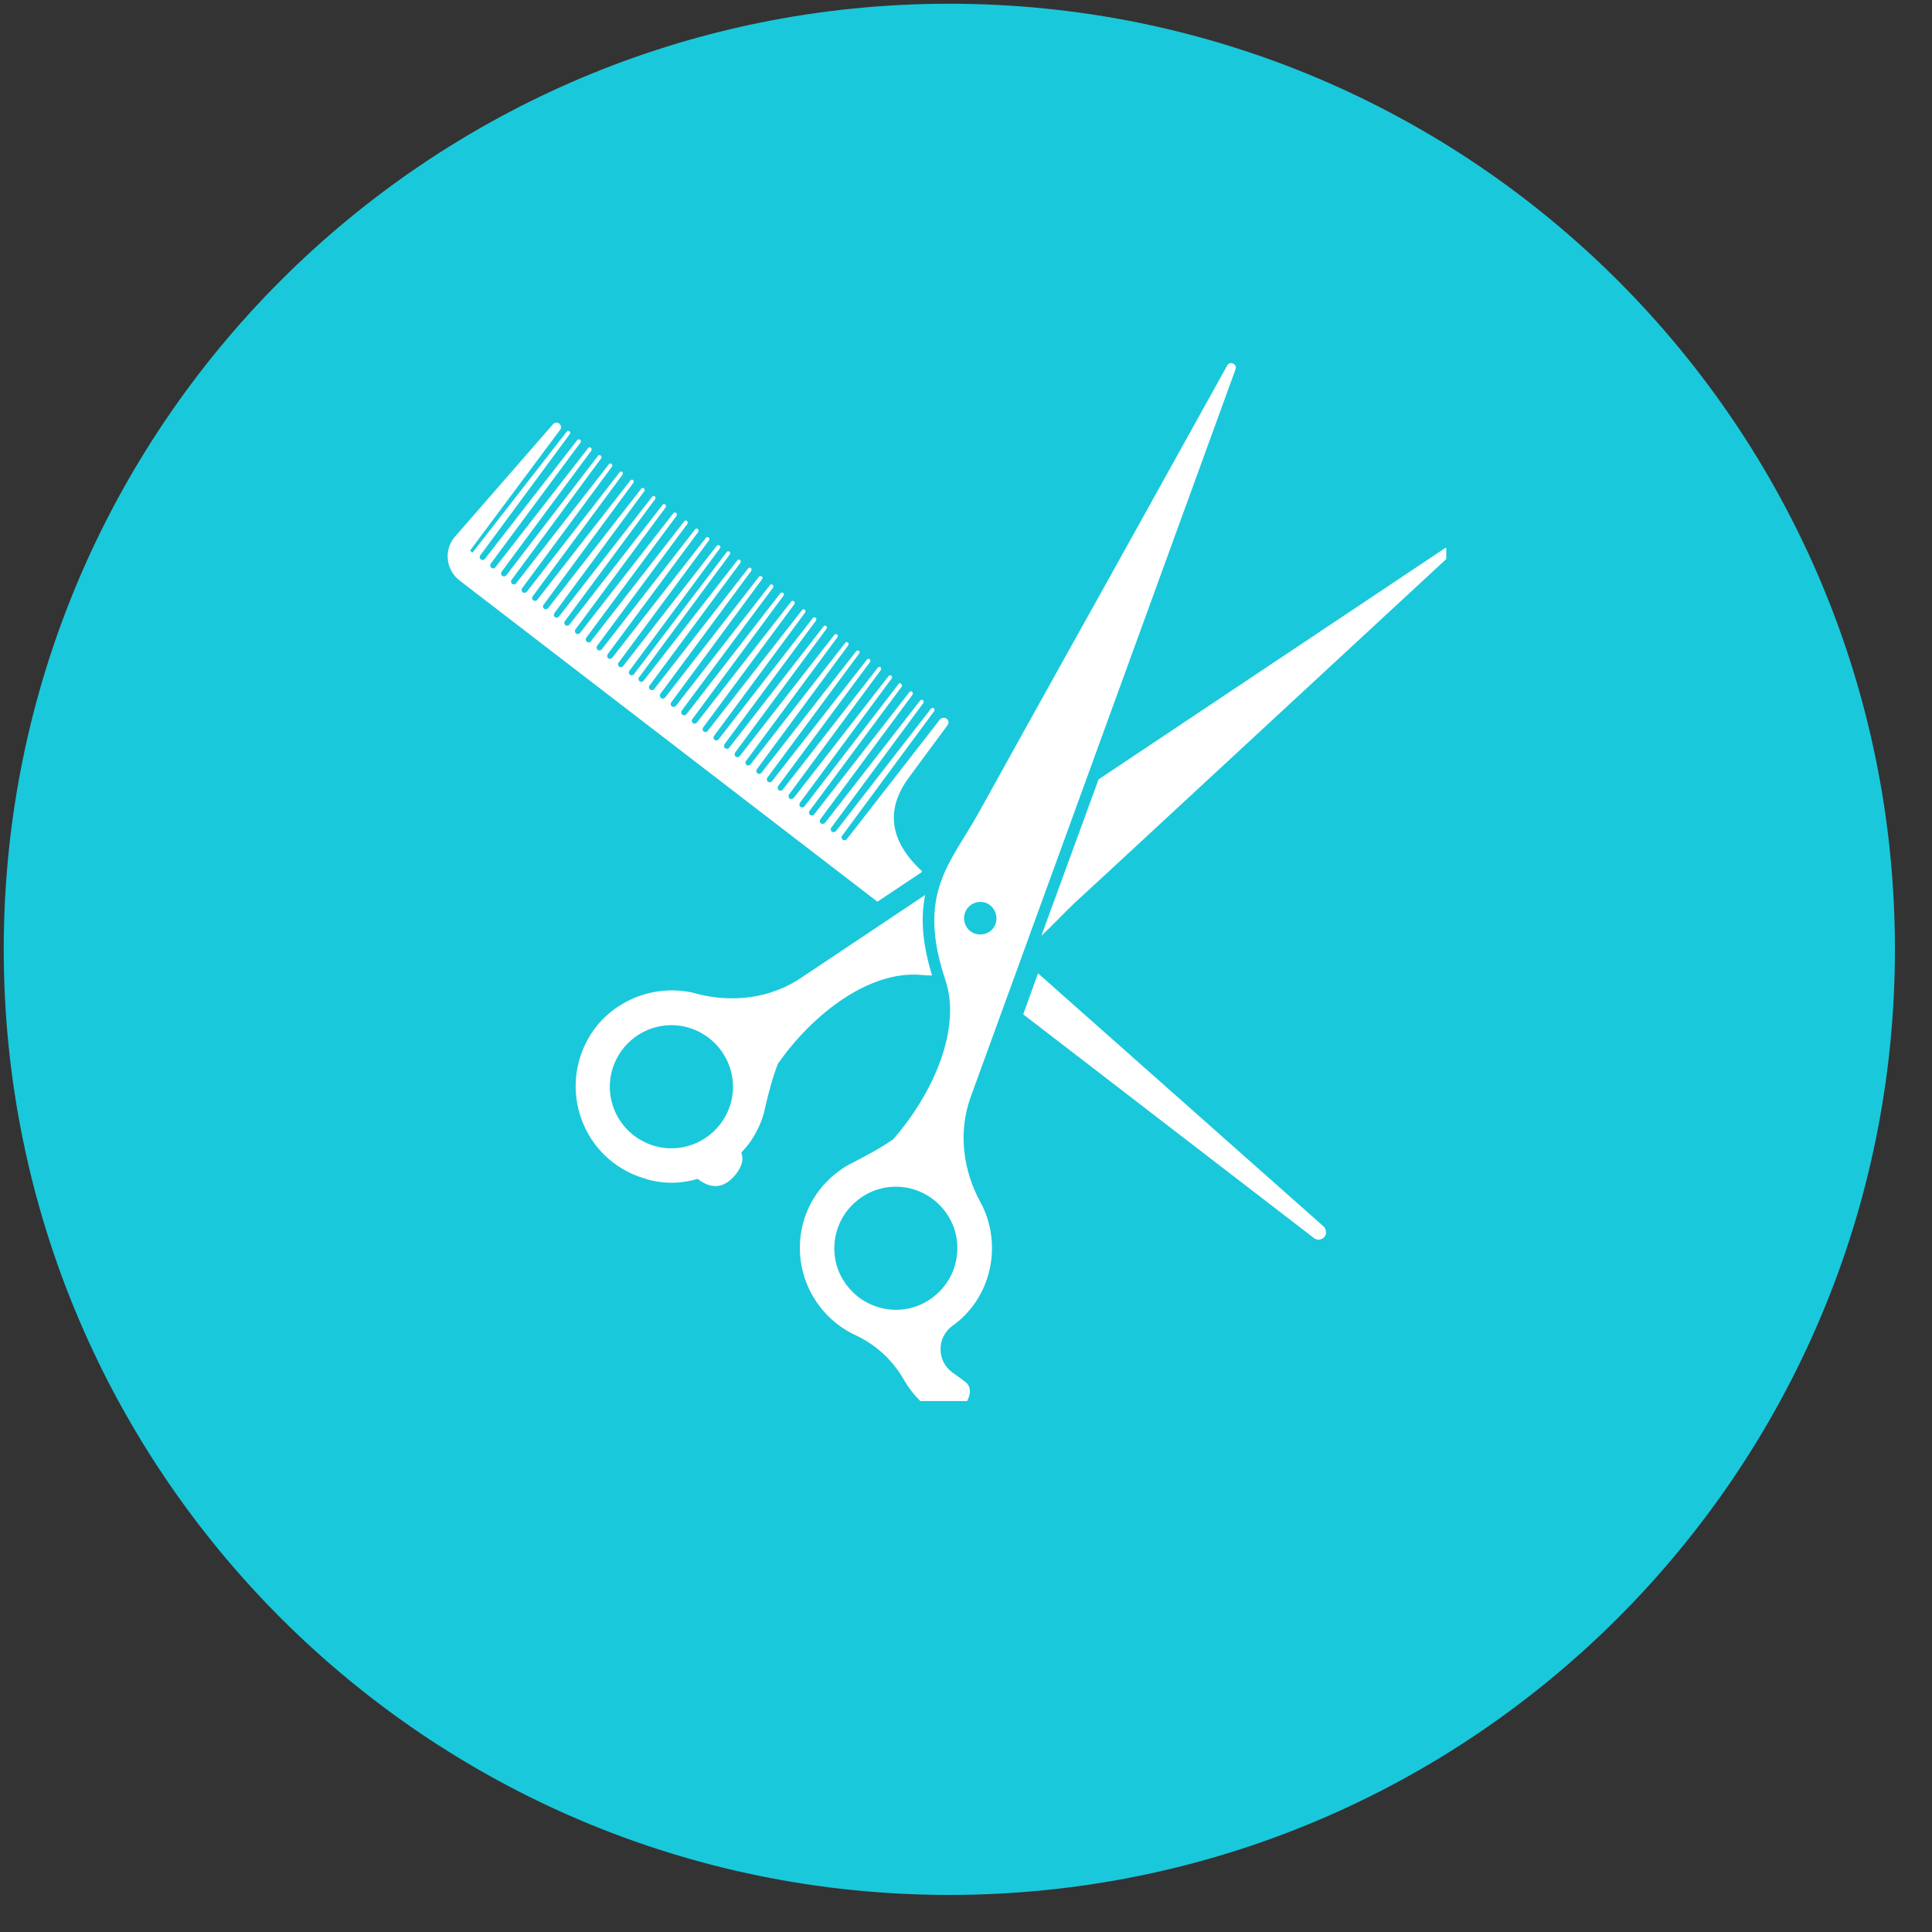
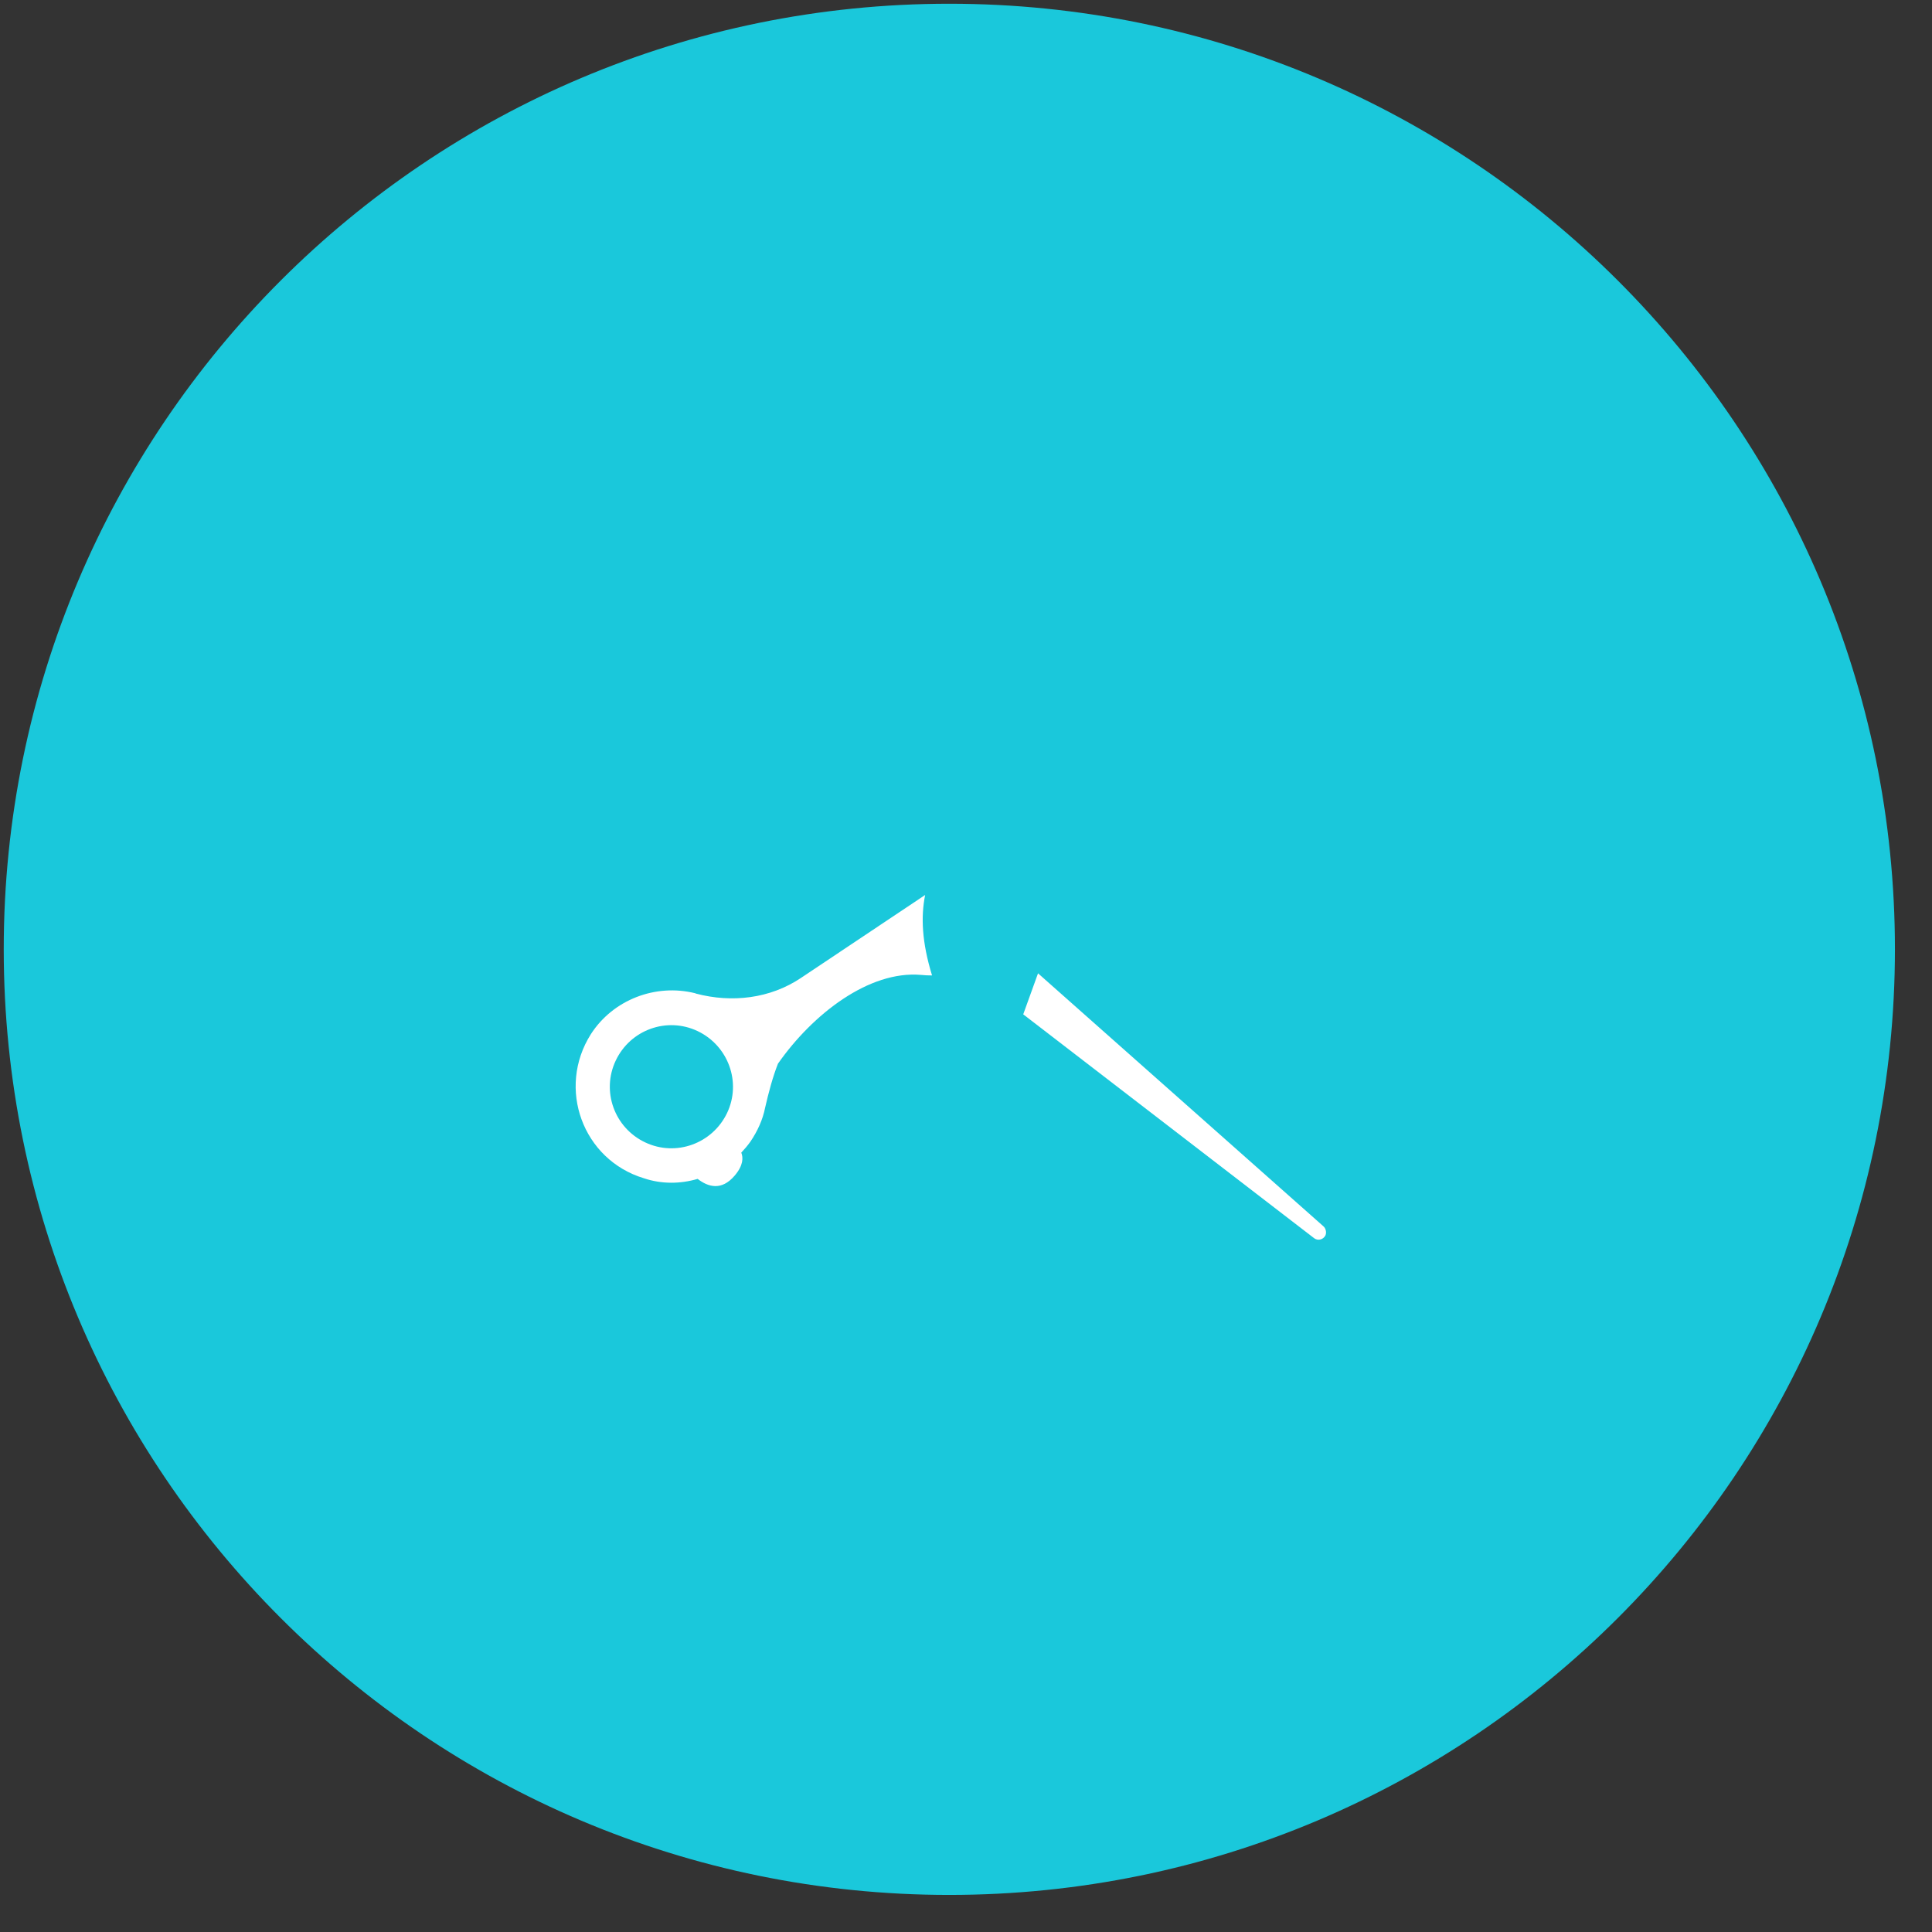
<svg xmlns="http://www.w3.org/2000/svg" width="51" zoomAndPan="magnify" viewBox="0 0 38.25 38.25" height="51" preserveAspectRatio="xMidYMid meet" version="1.0">
  <rect x="0" y="0" width="38.25" height="38.25" fill="#333333" stroke="none" />
  <defs>
    <clipPath id="86dcece3f0">
-       <path d="M 0.074 0.074 L 37.516 0.074 L 37.516 37.516 L 0.074 37.516 Z M 0.074 0.074 " clip-rule="nonzero" />
+       <path d="M 0.074 0.074 L 37.516 0.074 L 37.516 37.516 L 0.074 37.516 M 0.074 0.074 " clip-rule="nonzero" />
    </clipPath>
    <clipPath id="1e4683dc0e">
      <path d="M 18.793 0.074 C 8.453 0.074 0.074 8.453 0.074 18.793 C 0.074 29.133 8.453 37.516 18.793 37.516 C 29.133 37.516 37.516 29.133 37.516 18.793 C 37.516 8.453 29.133 0.074 18.793 0.074 Z M 18.793 0.074 " clip-rule="nonzero" />
    </clipPath>
    <clipPath id="9353bedf09">
-       <path d="M 8.773 8 L 19 8 L 19 18 L 8.773 18 Z M 8.773 8 " clip-rule="nonzero" />
-     </clipPath>
+       </clipPath>
    <clipPath id="813f204318">
-       <path d="M 20 10 L 28.633 10 L 28.633 19 L 20 19 Z M 20 10 " clip-rule="nonzero" />
-     </clipPath>
+       </clipPath>
    <clipPath id="0e8ca420af">
      <path d="M 15 7.141 L 25 7.141 L 25 27.738 L 15 27.738 Z M 15 7.141 " clip-rule="nonzero" />
    </clipPath>
  </defs>
  <g clip-path="url(#86dcece3f0)">
    <g clip-path="url(#1e4683dc0e)">
      <path fill="#1ac8db" d="M 0.074 0.074 L 37.516 0.074 L 37.516 37.516 L 0.074 37.516 Z M 0.074 0.074 " fill-opacity="1" fill-rule="nonzero" />
    </g>
  </g>
  <g clip-path="url(#9353bedf09)">
    <path fill="#ffffff" d="M 18.25 17.266 C 18.25 17.258 18.254 17.258 18.254 17.25 C 17.672 16.707 17.48 16.09 17.996 15.391 L 18.758 14.359 C 18.789 14.316 18.785 14.262 18.742 14.23 C 18.699 14.199 18.637 14.207 18.605 14.25 L 16.766 16.613 C 16.746 16.637 16.707 16.645 16.684 16.625 C 16.66 16.605 16.652 16.57 16.672 16.547 L 18.496 14.078 C 18.508 14.059 18.5 14.035 18.488 14.023 C 18.469 14.012 18.445 14.012 18.434 14.027 L 16.551 16.453 C 16.531 16.477 16.492 16.484 16.469 16.465 C 16.445 16.449 16.438 16.41 16.457 16.387 L 18.281 13.918 C 18.293 13.898 18.285 13.875 18.273 13.863 C 18.254 13.852 18.23 13.852 18.219 13.867 L 16.336 16.289 C 16.316 16.312 16.277 16.32 16.254 16.301 C 16.23 16.281 16.223 16.246 16.242 16.219 L 18.066 13.754 C 18.078 13.734 18.07 13.711 18.059 13.695 C 18.039 13.684 18.016 13.684 18.004 13.703 L 16.121 16.121 C 16.102 16.148 16.062 16.152 16.039 16.133 C 16.016 16.117 16.008 16.078 16.027 16.055 L 17.852 13.594 C 17.863 13.574 17.855 13.551 17.844 13.539 C 17.824 13.523 17.801 13.523 17.789 13.543 L 15.93 15.961 C 15.91 15.988 15.875 15.992 15.848 15.977 C 15.824 15.957 15.82 15.918 15.836 15.895 L 17.652 13.434 C 17.668 13.414 17.66 13.391 17.648 13.379 C 17.629 13.367 17.605 13.367 17.594 13.383 L 15.715 15.797 C 15.695 15.82 15.66 15.828 15.633 15.809 C 15.609 15.789 15.605 15.754 15.621 15.73 L 17.438 13.266 C 17.453 13.25 17.445 13.223 17.434 13.211 C 17.414 13.199 17.391 13.199 17.379 13.219 L 15.5 15.629 C 15.48 15.656 15.445 15.66 15.418 15.645 C 15.395 15.625 15.391 15.586 15.406 15.562 L 17.223 13.109 C 17.238 13.09 17.23 13.066 17.219 13.051 C 17.199 13.039 17.176 13.039 17.164 13.059 L 15.285 15.465 C 15.266 15.488 15.23 15.496 15.203 15.477 C 15.18 15.457 15.176 15.422 15.191 15.398 L 17.008 12.941 C 17.023 12.922 17.023 12.898 17.004 12.887 C 16.984 12.875 16.961 12.875 16.949 12.895 L 15.074 15.301 C 15.059 15.324 15.02 15.328 14.996 15.312 C 14.973 15.293 14.965 15.258 14.984 15.23 L 16.793 12.777 C 16.809 12.758 16.801 12.734 16.789 12.723 C 16.77 12.707 16.746 12.707 16.734 12.727 L 14.859 15.133 C 14.844 15.156 14.805 15.164 14.781 15.145 C 14.758 15.129 14.75 15.09 14.77 15.066 L 16.578 12.617 C 16.594 12.598 16.586 12.574 16.574 12.562 C 16.555 12.551 16.531 12.551 16.52 12.566 L 14.645 14.969 C 14.629 14.992 14.59 15 14.566 14.98 C 14.543 14.961 14.535 14.926 14.555 14.898 L 16.363 12.449 C 16.379 12.434 16.371 12.406 16.359 12.395 C 16.34 12.383 16.316 12.383 16.305 12.402 L 14.438 14.801 C 14.418 14.828 14.383 14.832 14.355 14.812 C 14.332 14.797 14.328 14.758 14.344 14.734 L 16.156 12.285 C 16.168 12.266 16.164 12.242 16.148 12.23 C 16.133 12.219 16.105 12.219 16.094 12.234 L 14.227 14.637 C 14.211 14.66 14.172 14.668 14.148 14.648 C 14.125 14.629 14.117 14.594 14.137 14.57 L 15.941 12.125 C 15.953 12.105 15.949 12.082 15.934 12.07 C 15.918 12.059 15.891 12.059 15.879 12.078 L 14.012 14.469 C 13.996 14.496 13.957 14.5 13.934 14.484 C 13.91 14.465 13.902 14.426 13.922 14.402 L 15.727 11.961 C 15.738 11.941 15.738 11.918 15.719 11.906 C 15.703 11.891 15.676 11.891 15.664 11.91 L 13.797 14.305 C 13.781 14.328 13.742 14.336 13.719 14.316 C 13.695 14.297 13.688 14.262 13.707 14.238 L 15.512 11.793 C 15.523 11.777 15.523 11.75 15.504 11.738 C 15.488 11.727 15.461 11.727 15.449 11.746 L 13.59 14.141 C 13.57 14.164 13.535 14.168 13.512 14.152 C 13.484 14.133 13.48 14.098 13.496 14.07 L 15.305 11.633 C 15.316 11.617 15.309 11.59 15.297 11.578 C 15.277 11.566 15.254 11.566 15.242 11.586 L 13.383 13.973 C 13.363 13.996 13.324 14.004 13.301 13.984 C 13.277 13.969 13.27 13.93 13.289 13.906 L 15.086 11.469 C 15.102 11.449 15.102 11.426 15.082 11.414 C 15.062 11.402 15.039 11.402 15.027 11.418 L 13.168 13.809 C 13.148 13.832 13.109 13.84 13.086 13.82 C 13.062 13.801 13.055 13.766 13.074 13.738 L 14.871 11.305 C 14.887 11.285 14.879 11.262 14.867 11.246 C 14.848 11.234 14.824 11.234 14.812 11.254 L 12.953 13.641 C 12.934 13.668 12.895 13.672 12.871 13.652 C 12.848 13.637 12.84 13.598 12.859 13.574 L 14.656 11.145 C 14.672 11.125 14.664 11.102 14.652 11.09 C 14.633 11.074 14.609 11.074 14.598 11.094 L 12.742 13.477 C 12.723 13.5 12.688 13.508 12.664 13.488 C 12.637 13.469 12.633 13.434 12.652 13.41 L 14.449 10.977 C 14.461 10.961 14.457 10.934 14.441 10.922 C 14.426 10.91 14.398 10.91 14.387 10.93 L 12.551 13.348 C 12.535 13.371 12.496 13.379 12.473 13.359 C 12.449 13.34 12.441 13.305 12.461 13.281 L 14.254 10.855 C 14.266 10.836 14.266 10.812 14.246 10.801 C 14.227 10.789 14.203 10.789 14.191 10.805 L 12.336 13.188 C 12.32 13.211 12.281 13.219 12.258 13.199 C 12.234 13.18 12.227 13.145 12.246 13.121 L 14.039 10.695 C 14.051 10.676 14.043 10.652 14.031 10.641 C 14.012 10.629 13.988 10.629 13.977 10.645 L 12.121 13.023 C 12.105 13.047 12.066 13.051 12.043 13.035 C 12.02 13.016 12.012 12.98 12.031 12.953 L 13.824 10.531 C 13.836 10.512 13.828 10.488 13.816 10.473 C 13.797 10.461 13.773 10.461 13.762 10.48 L 11.914 12.855 C 11.895 12.879 11.859 12.887 11.836 12.867 C 11.809 12.852 11.805 12.812 11.82 12.789 L 13.609 10.371 C 13.621 10.352 13.613 10.328 13.602 10.312 C 13.582 10.301 13.559 10.301 13.547 10.32 L 11.699 12.695 C 11.68 12.723 11.645 12.727 11.621 12.707 C 11.594 12.691 11.59 12.652 11.605 12.629 L 13.395 10.211 C 13.406 10.191 13.398 10.168 13.387 10.156 C 13.367 10.141 13.344 10.141 13.332 10.16 L 11.484 12.531 C 11.465 12.555 11.43 12.562 11.406 12.543 C 11.379 12.523 11.375 12.488 11.391 12.465 L 13.18 10.043 C 13.191 10.027 13.184 10 13.172 9.988 C 13.152 9.977 13.129 9.977 13.117 9.996 L 11.277 12.363 C 11.258 12.391 11.219 12.395 11.195 12.379 C 11.172 12.359 11.164 12.32 11.184 12.297 L 12.969 9.883 C 12.98 9.867 12.98 9.84 12.965 9.828 C 12.945 9.816 12.922 9.816 12.91 9.836 L 11.066 12.207 C 11.047 12.23 11.012 12.234 10.988 12.219 C 10.961 12.199 10.957 12.164 10.977 12.137 L 12.754 9.727 C 12.766 9.707 12.762 9.684 12.75 9.668 C 12.73 9.656 12.707 9.656 12.695 9.676 L 10.852 12.039 C 10.832 12.062 10.797 12.07 10.773 12.051 C 10.746 12.035 10.742 11.996 10.762 11.973 L 12.539 9.559 C 12.551 9.539 12.547 9.516 12.535 9.504 C 12.516 9.492 12.492 9.492 12.48 9.512 L 10.637 11.875 C 10.617 11.898 10.582 11.906 10.559 11.887 C 10.531 11.867 10.527 11.832 10.547 11.805 L 12.324 9.398 C 12.336 9.383 12.332 9.355 12.32 9.344 C 12.309 9.332 12.277 9.332 12.266 9.352 L 10.43 11.715 C 10.41 11.738 10.375 11.746 10.348 11.727 C 10.324 11.707 10.316 11.672 10.336 11.648 L 12.117 9.238 C 12.129 9.223 12.121 9.195 12.109 9.184 C 12.094 9.172 12.066 9.172 12.055 9.191 L 10.219 11.547 C 10.203 11.574 10.164 11.578 10.141 11.562 C 10.117 11.543 10.109 11.504 10.129 11.48 L 11.902 9.074 C 11.914 9.055 11.906 9.031 11.895 9.02 C 11.879 9.008 11.852 9.008 11.84 9.023 L 10.023 11.391 C 10.004 11.414 9.969 11.418 9.945 11.402 C 9.918 11.383 9.914 11.348 9.93 11.32 L 11.707 8.922 C 11.719 8.902 11.711 8.879 11.699 8.867 C 11.688 8.852 11.656 8.852 11.645 8.871 L 9.809 11.23 C 9.789 11.254 9.754 11.262 9.73 11.242 C 9.703 11.223 9.699 11.188 9.715 11.16 L 11.492 8.762 C 11.504 8.742 11.504 8.719 11.484 8.707 C 11.465 8.695 11.441 8.695 11.43 8.711 L 9.602 11.062 C 9.582 11.09 9.543 11.094 9.52 11.074 C 9.496 11.059 9.488 11.02 9.508 10.996 L 11.281 8.594 C 11.293 8.578 11.289 8.551 11.277 8.539 C 11.258 8.527 11.234 8.527 11.219 8.547 L 9.355 10.941 L 9.305 10.902 L 11.09 8.508 C 11.121 8.473 11.109 8.418 11.074 8.387 C 11.035 8.355 10.98 8.363 10.949 8.398 L 8.984 10.652 C 8.781 10.922 8.84 11.305 9.109 11.5 L 17.371 17.852 Z M 18.25 17.266 " fill-opacity="1" fill-rule="nonzero" />
  </g>
  <path fill="#ffffff" d="M 26.195 24.273 L 20.551 19.27 L 20.258 20.082 L 26.02 24.516 C 26.094 24.57 26.199 24.543 26.242 24.457 C 26.266 24.398 26.25 24.316 26.195 24.273 Z M 26.195 24.273 " fill-opacity="1" fill-rule="nonzero" />
  <path fill="#ffffff" d="M 13.812 23.34 C 14.02 23.5 14.285 23.582 14.547 23.273 C 14.719 23.07 14.715 22.918 14.676 22.82 C 14.738 22.754 14.801 22.68 14.855 22.605 C 15 22.391 15.102 22.164 15.148 21.93 C 15.219 21.621 15.297 21.328 15.402 21.059 C 16.094 20.07 17.207 19.215 18.23 19.301 C 18.305 19.309 18.379 19.312 18.453 19.312 C 18.25 18.652 18.23 18.148 18.316 17.719 L 15.855 19.363 C 15.246 19.77 14.492 19.859 13.781 19.672 C 13.773 19.672 13.77 19.664 13.762 19.664 C 12.977 19.469 12.137 19.793 11.699 20.473 C 11.02 21.543 11.535 22.961 12.75 23.328 C 13.098 23.445 13.469 23.441 13.812 23.34 Z M 12.191 20.996 C 12.48 20.387 13.203 20.125 13.812 20.414 C 14.418 20.703 14.684 21.426 14.395 22.035 C 14.105 22.641 13.383 22.906 12.773 22.617 C 12.164 22.328 11.902 21.605 12.191 20.996 Z M 12.191 20.996 " fill-opacity="1" fill-rule="nonzero" />
  <g clip-path="url(#813f204318)">
    <path fill="#ffffff" d="M 28.605 10.855 L 21.75 15.43 L 20.617 18.527 C 20.836 18.324 21.043 18.098 21.281 17.871 C 22.082 17.137 22.871 16.398 23.672 15.66 C 25.332 14.121 26.996 12.586 28.656 11.047 C 28.672 11.027 28.699 11.008 28.715 10.988 C 28.797 10.918 28.699 10.793 28.605 10.855 Z M 28.605 10.855 " fill-opacity="1" fill-rule="nonzero" />
  </g>
  <g clip-path="url(#0e8ca420af)">
-     <path fill="#ffffff" d="M 24.297 7.234 C 24.285 7.258 24.273 7.281 24.258 7.305 C 23.16 9.281 22.062 11.266 20.957 13.242 C 20.43 14.188 19.902 15.141 19.379 16.086 C 18.809 17.105 18.145 17.688 18.715 19.395 C 19.043 20.363 18.477 21.648 17.684 22.555 C 17.445 22.723 17.176 22.867 16.895 23.012 C 16.68 23.113 16.48 23.27 16.309 23.457 C 15.762 24.07 15.684 24.969 16.102 25.676 C 16.309 26.023 16.605 26.281 16.938 26.434 C 17.336 26.621 17.66 26.914 17.883 27.297 C 18.066 27.613 18.336 27.922 18.715 28.027 C 18.969 28.094 19.398 27.559 19.102 27.352 C 19.035 27.301 18.949 27.238 18.855 27.172 C 18.543 26.945 18.543 26.477 18.855 26.25 C 18.949 26.184 19.043 26.105 19.121 26.02 C 19.68 25.434 19.797 24.539 19.422 23.82 C 19.414 23.812 19.414 23.809 19.41 23.801 C 19.059 23.156 18.969 22.402 19.219 21.715 L 24.461 7.312 C 24.5 7.207 24.352 7.141 24.297 7.234 Z M 18.684 23.949 C 19.109 24.473 19.023 25.238 18.5 25.66 C 17.98 26.086 17.211 26 16.789 25.477 C 16.363 24.957 16.449 24.188 16.973 23.766 C 17.496 23.34 18.262 23.426 18.684 23.949 Z M 19.656 18.387 C 19.539 18.523 19.336 18.539 19.199 18.426 C 19.066 18.309 19.047 18.105 19.164 17.969 C 19.281 17.836 19.484 17.816 19.617 17.934 C 19.746 18.051 19.766 18.254 19.656 18.387 Z M 19.656 18.387 " fill-opacity="1" fill-rule="nonzero" />
-   </g>
+     </g>
</svg>